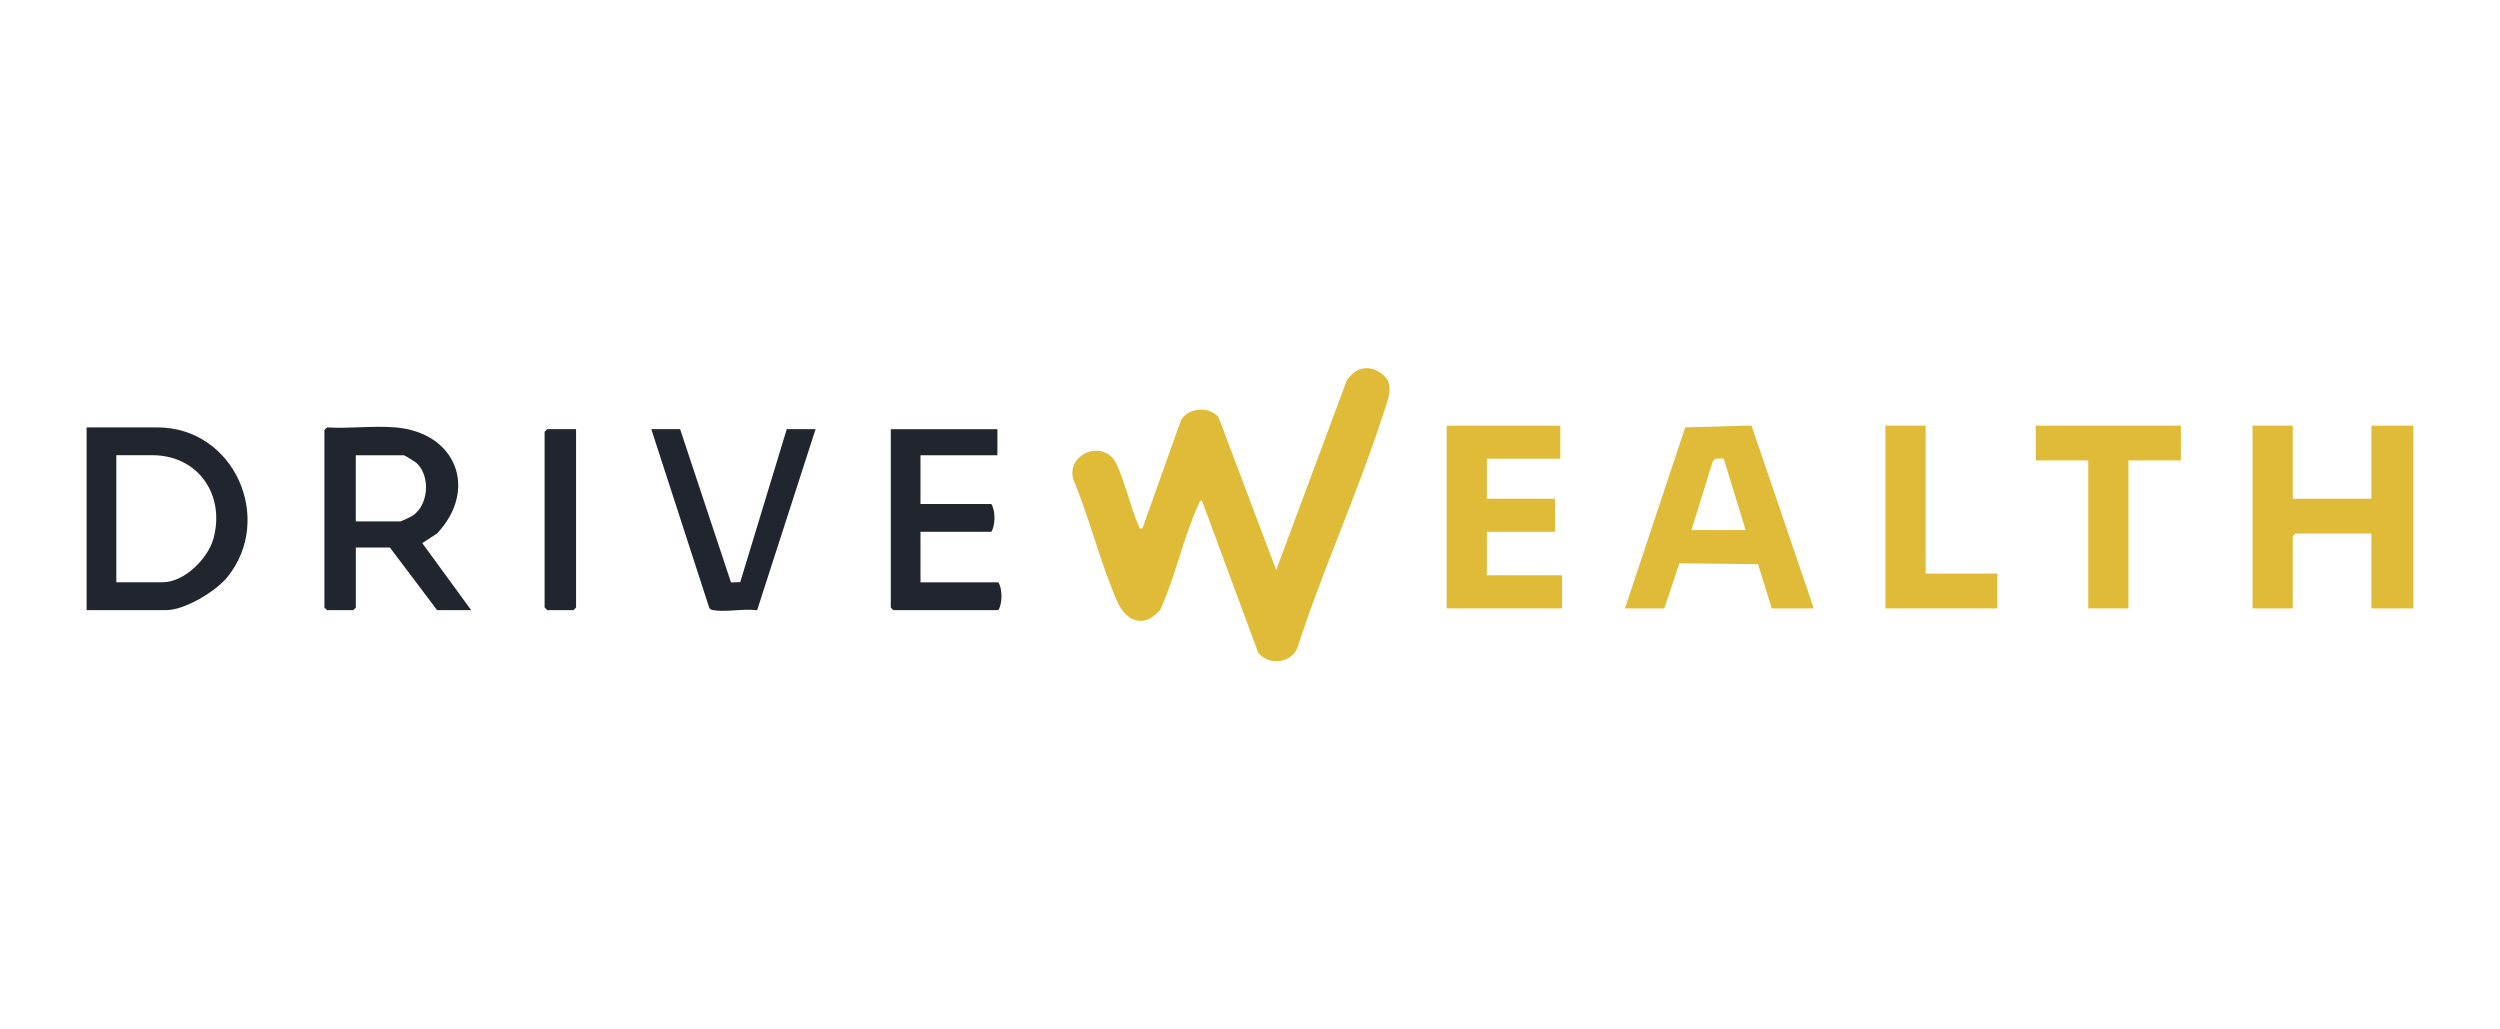
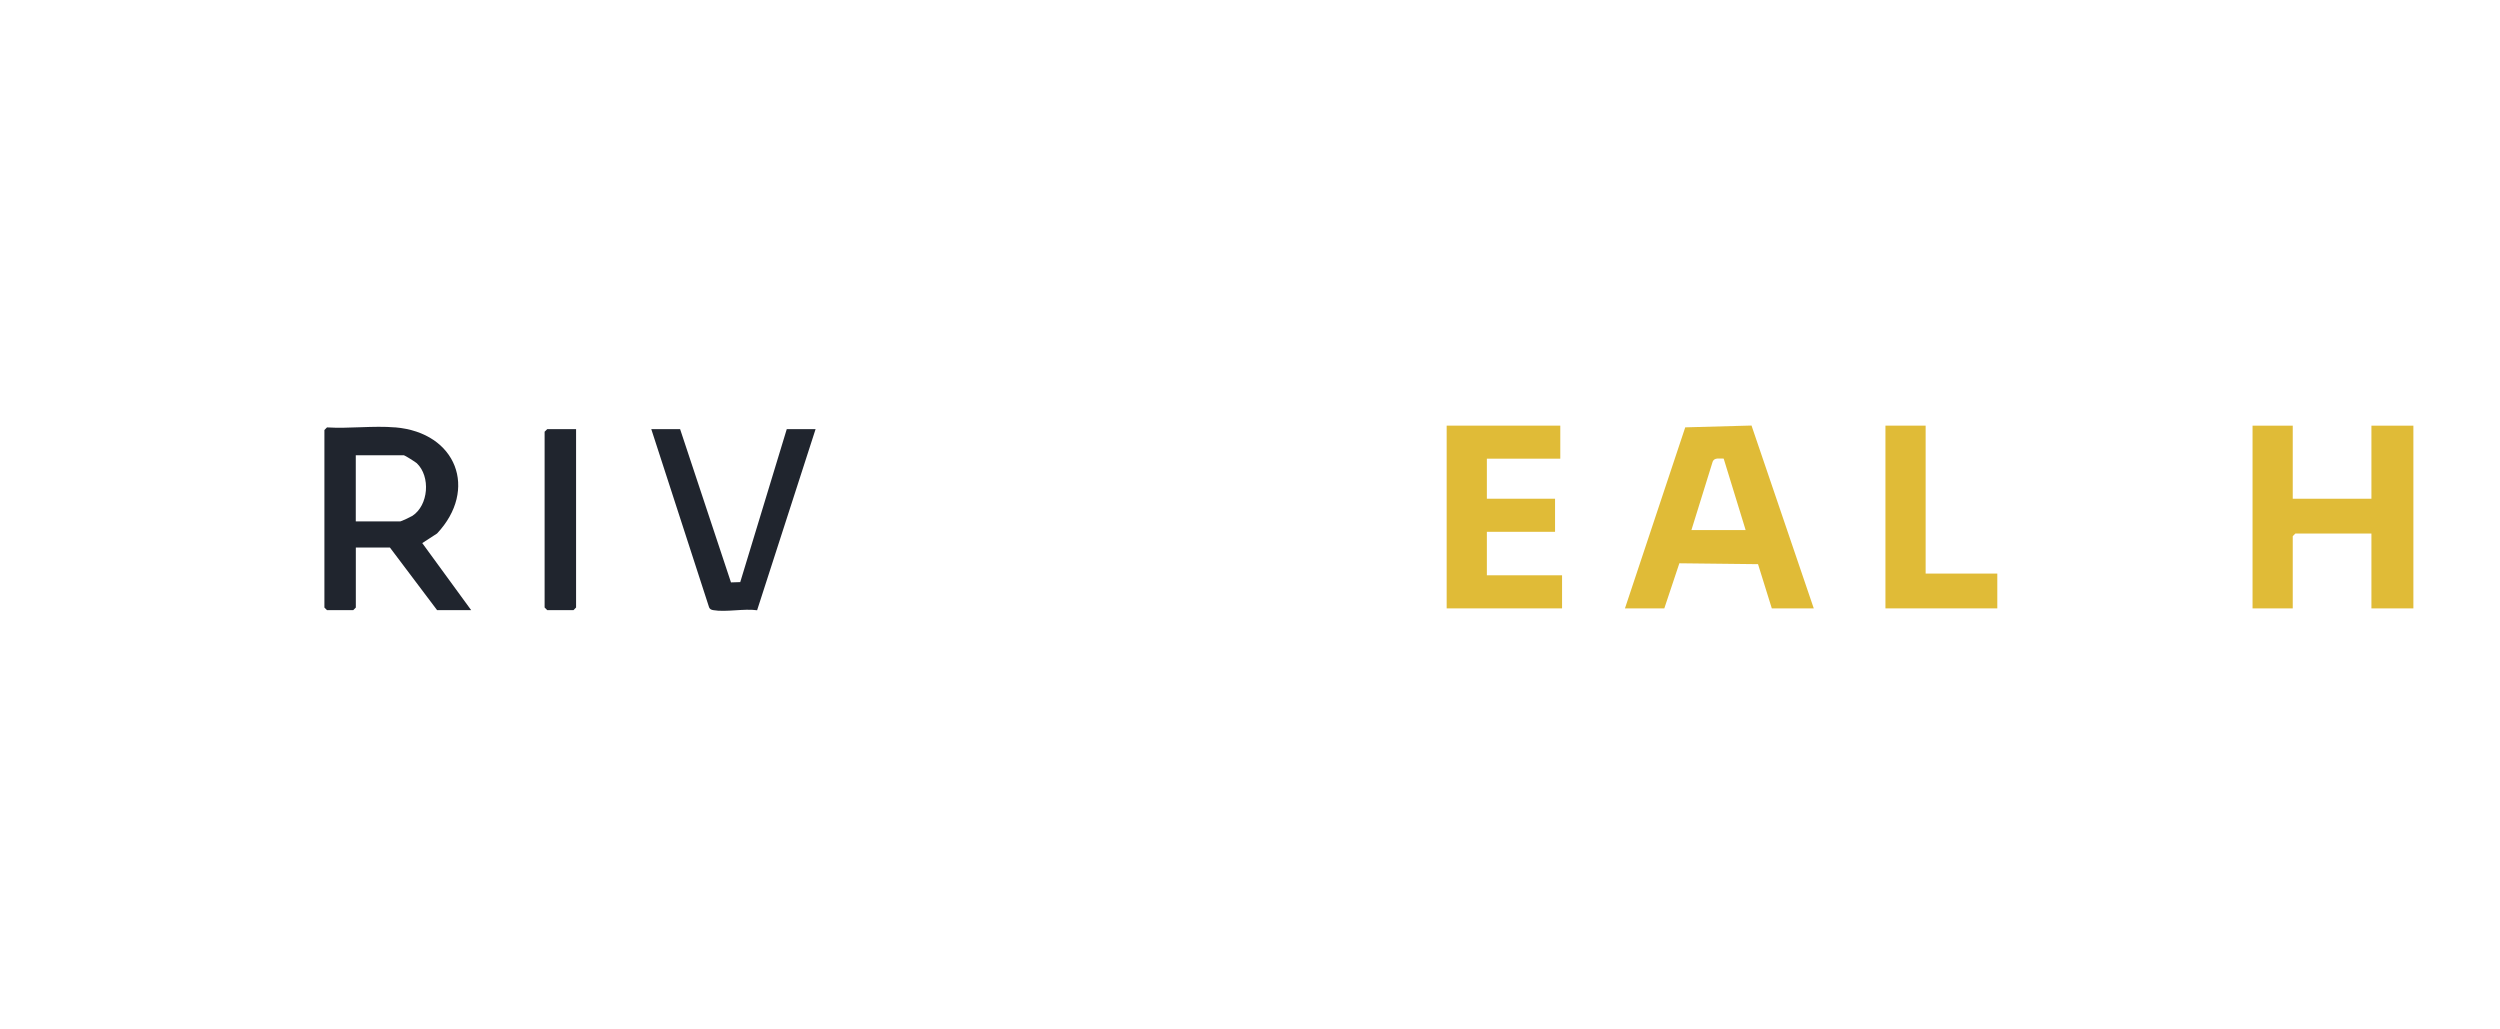
<svg xmlns="http://www.w3.org/2000/svg" id="Game_Insight" width="510" height="210" viewBox="0 0 510 210">
  <defs>
    <style>.cls-1{fill:#20252e;}.cls-2{fill:#e0bb37;}</style>
  </defs>
-   <path class="cls-1" d="M203.47,87.54v5.33h-15.69v9.94h14.44c.88,1.28.86,4.44,0,5.68h-14.44v10.3h15.87c.88,1.28.86,4.44,0,5.68h-21.4l-.53-.53v-36.39h21.75Z" />
-   <polygon class="cls-2" points="444.9 86.83 444.9 93.93 434.2 93.93 434.2 124.11 426 124.11 426 93.93 415.3 93.93 415.3 86.83 444.9 86.83" />
-   <path class="cls-2" d="M245.19,102.1c-.49.04-.57.52-.73.87-3.02,6.6-4.69,14.7-7.75,21.39-3.14,3.84-6.92,2.6-8.8-1.68-3.44-7.82-5.61-16.89-8.94-24.83-1.37-4.66,4.52-7.8,7.83-4.61,1.96,1.89,3.95,10.96,5.52,14.02.19.37-.19.67.74.51l7.9-22.14c1.6-2.52,5.64-2.76,7.6-.57l11.78,31.23,14.37-38.6c1.55-2.31,3.75-3.37,6.39-1.95,3.77,2.04,2.17,5.35,1.18,8.42-5.17,16.1-12.43,31.97-17.66,48.11-1.33,3.12-6.01,3.51-7.97.83l-11.47-31.02Z" />
  <path class="cls-1" d="M138.74,87.54l10.38,31.27,1.89-.06,9.49-31.21h5.88l-11.93,36.95c-2.68-.38-6.4.43-8.93-.02-.4-.07-.68-.17-.86-.56l-11.8-36.37h5.88Z" />
  <polygon class="cls-2" points="467.72 86.83 467.72 101.74 483.77 101.74 483.77 86.83 492.33 86.83 492.33 124.11 483.77 124.11 483.77 108.84 468.26 108.84 467.72 109.38 467.72 124.11 459.52 124.11 459.52 86.83 467.72 86.83" />
  <path class="cls-2" d="M331.49,124.11l12.3-36.93,13.52-.37,12.7,37.3h-8.56l-2.81-9.02-16.05-.18-3.07,9.2h-8.02ZM345.05,108.13h11.06l-4.48-14.58c-.82.04-1.87-.26-2.24.61l-4.34,13.97Z" />
  <polygon class="cls-2" points="392.83 86.83 392.83 117.01 407.45 117.01 407.45 124.11 384.63 124.11 384.63 86.83 392.83 86.83" />
  <polygon class="cls-1" points="117.52 87.54 117.52 123.93 116.99 124.47 111.64 124.47 111.1 123.93 111.1 88.07 111.64 87.54 117.52 87.54" />
  <polygon class="cls-2" points="318.3 86.83 318.3 93.57 303.32 93.57 303.32 101.74 317.23 101.74 317.23 108.49 303.32 108.49 303.32 117.36 318.66 117.36 318.66 124.11 295.12 124.11 295.12 86.83 318.3 86.83" />
-   <path class="cls-1" d="M17.67,124.47v-37.28h14.44c15.65,0,23.9,18.63,14.27,30.54-2.36,2.92-8.71,6.74-12.49,6.74h-16.23ZM23.73,118.78h9.45c4.42,0,9.21-4.79,10.35-8.87,2.46-8.85-3.02-17.05-12.49-17.05h-7.31v25.92Z" />
  <path class="cls-1" d="M80.61,87.18c12.58,1.06,16.94,12.72,8.55,21.65l-3.02,1.96,9.98,13.68h-6.95l-9.63-12.78h-6.95v12.25l-.53.53h-5.35l-.53-.53v-36.22l.53-.53c4.52.28,9.45-.38,13.91,0ZM72.59,106.36h9.09c.16,0,2.13-.92,2.44-1.12,3.31-2.16,3.75-8.03.91-10.74-.28-.26-2.48-1.63-2.64-1.63h-9.81v13.49Z" />
</svg>